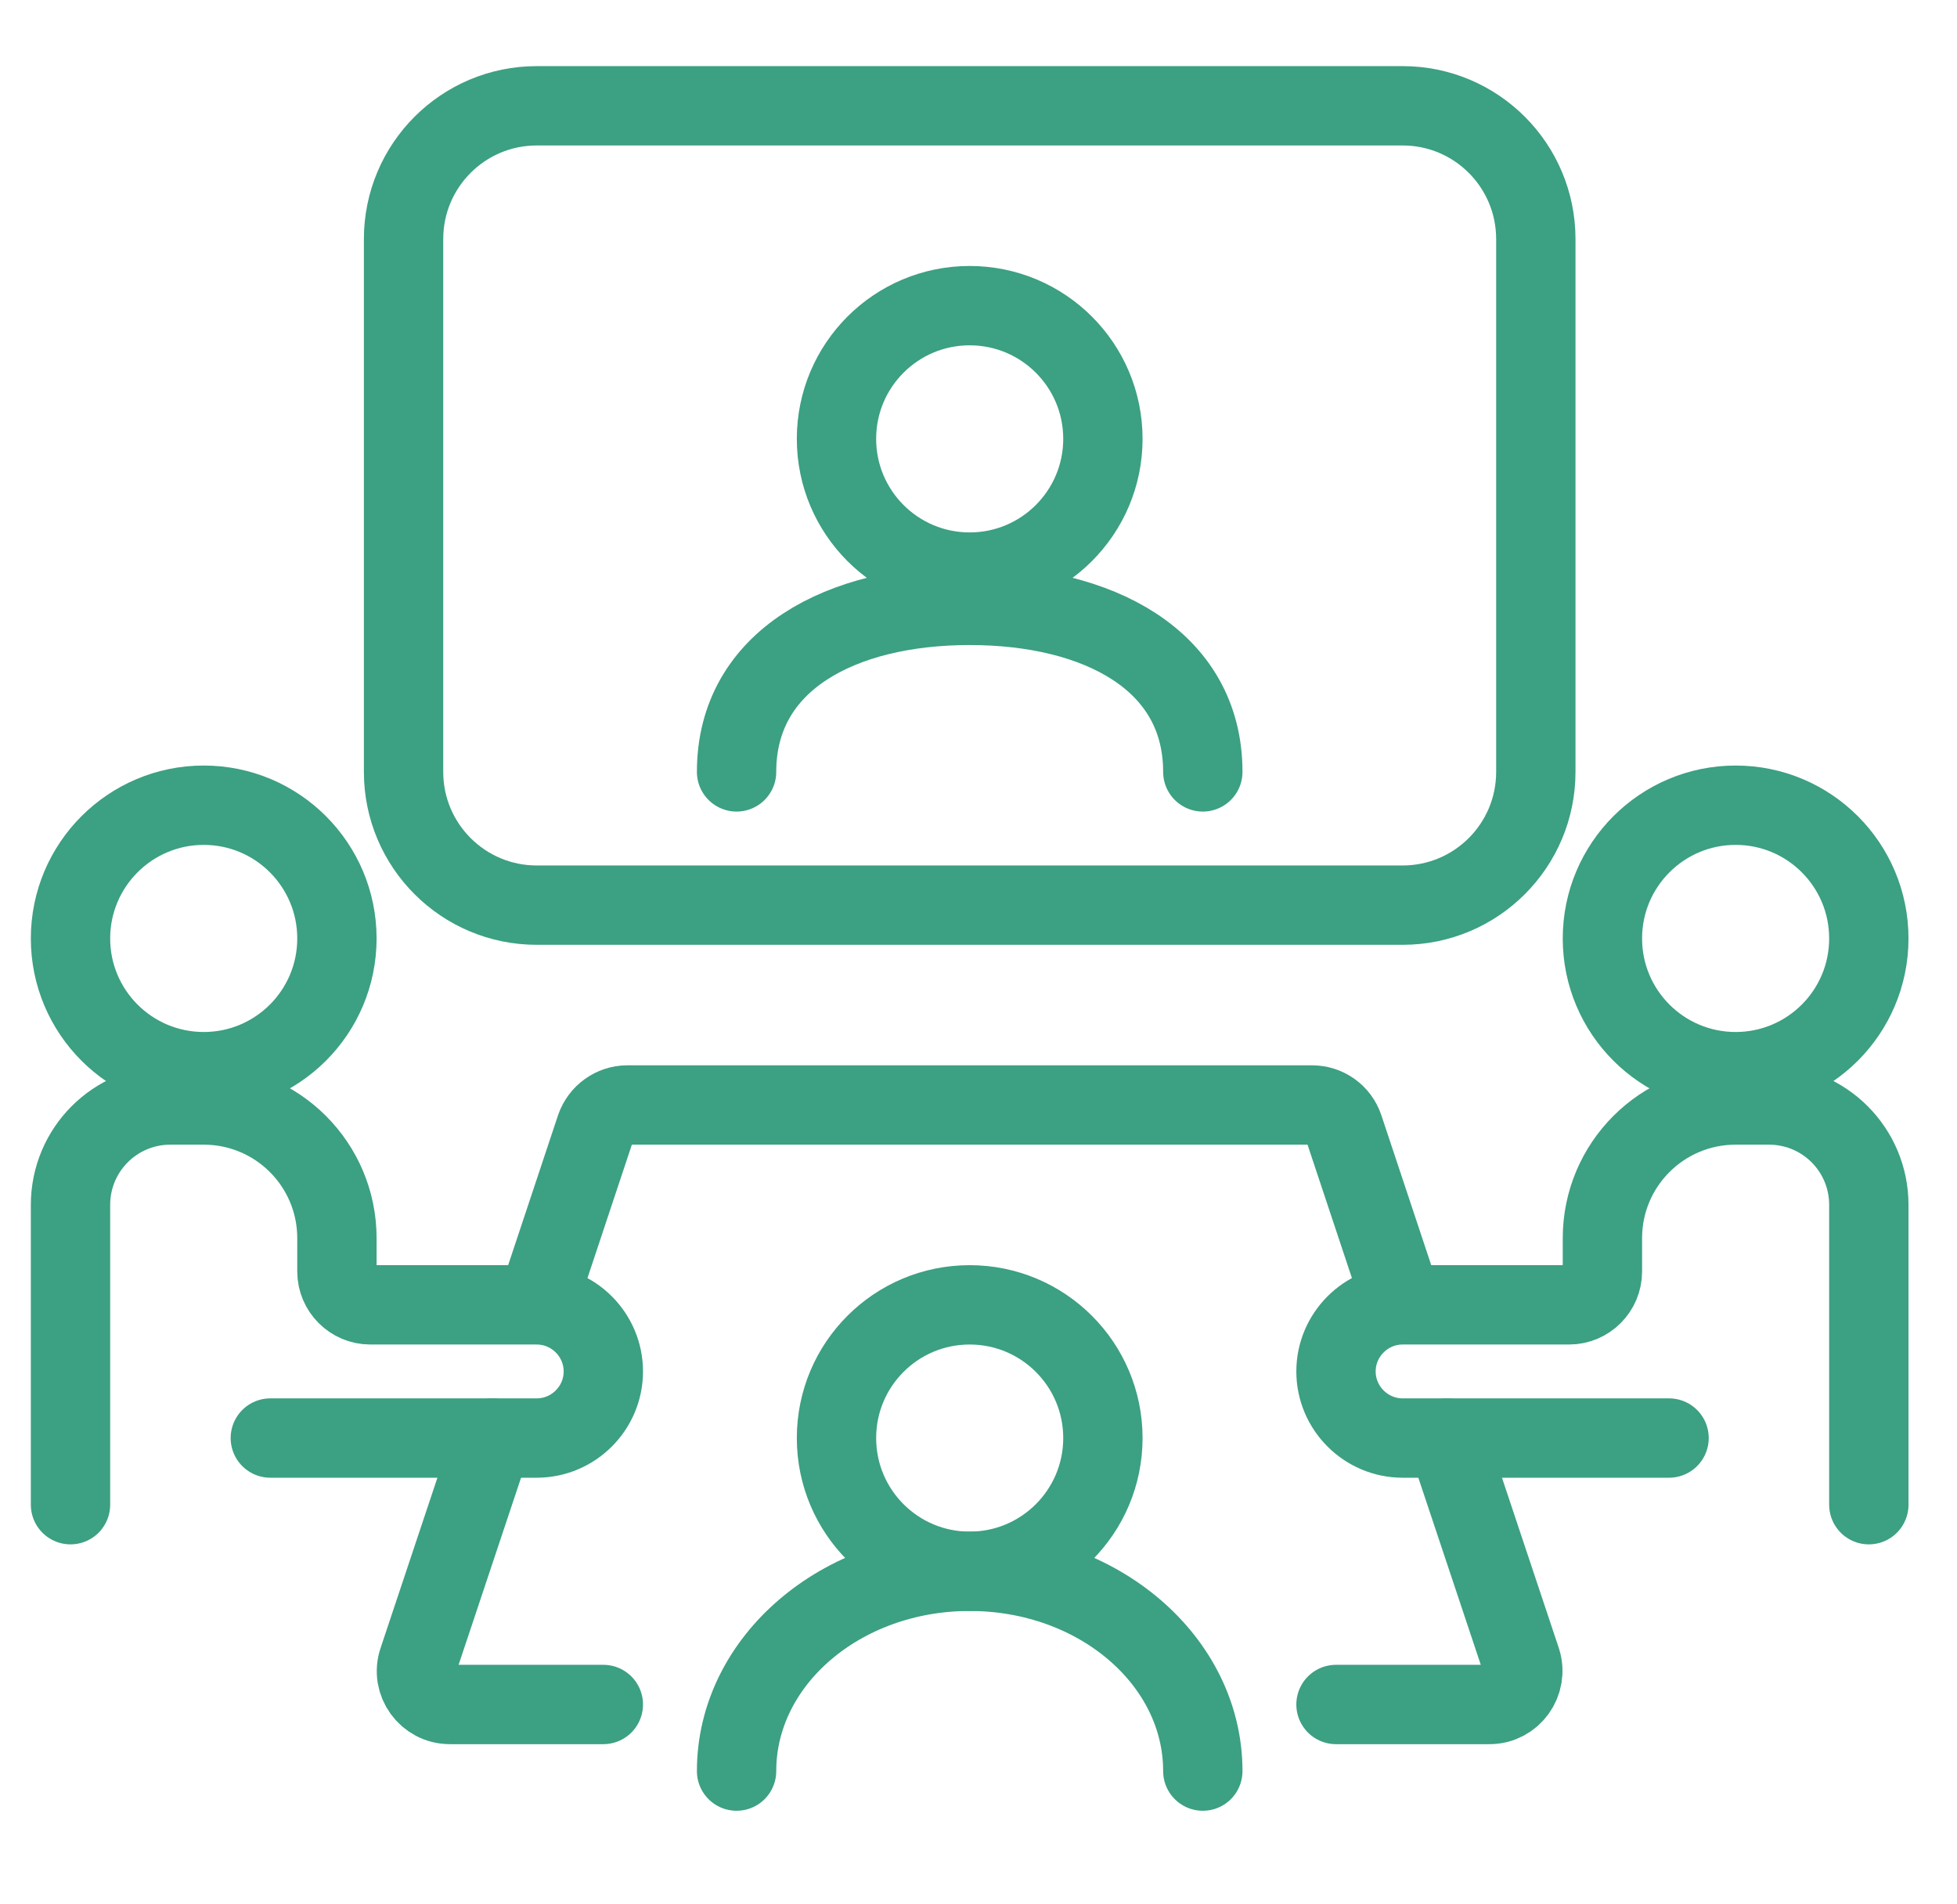
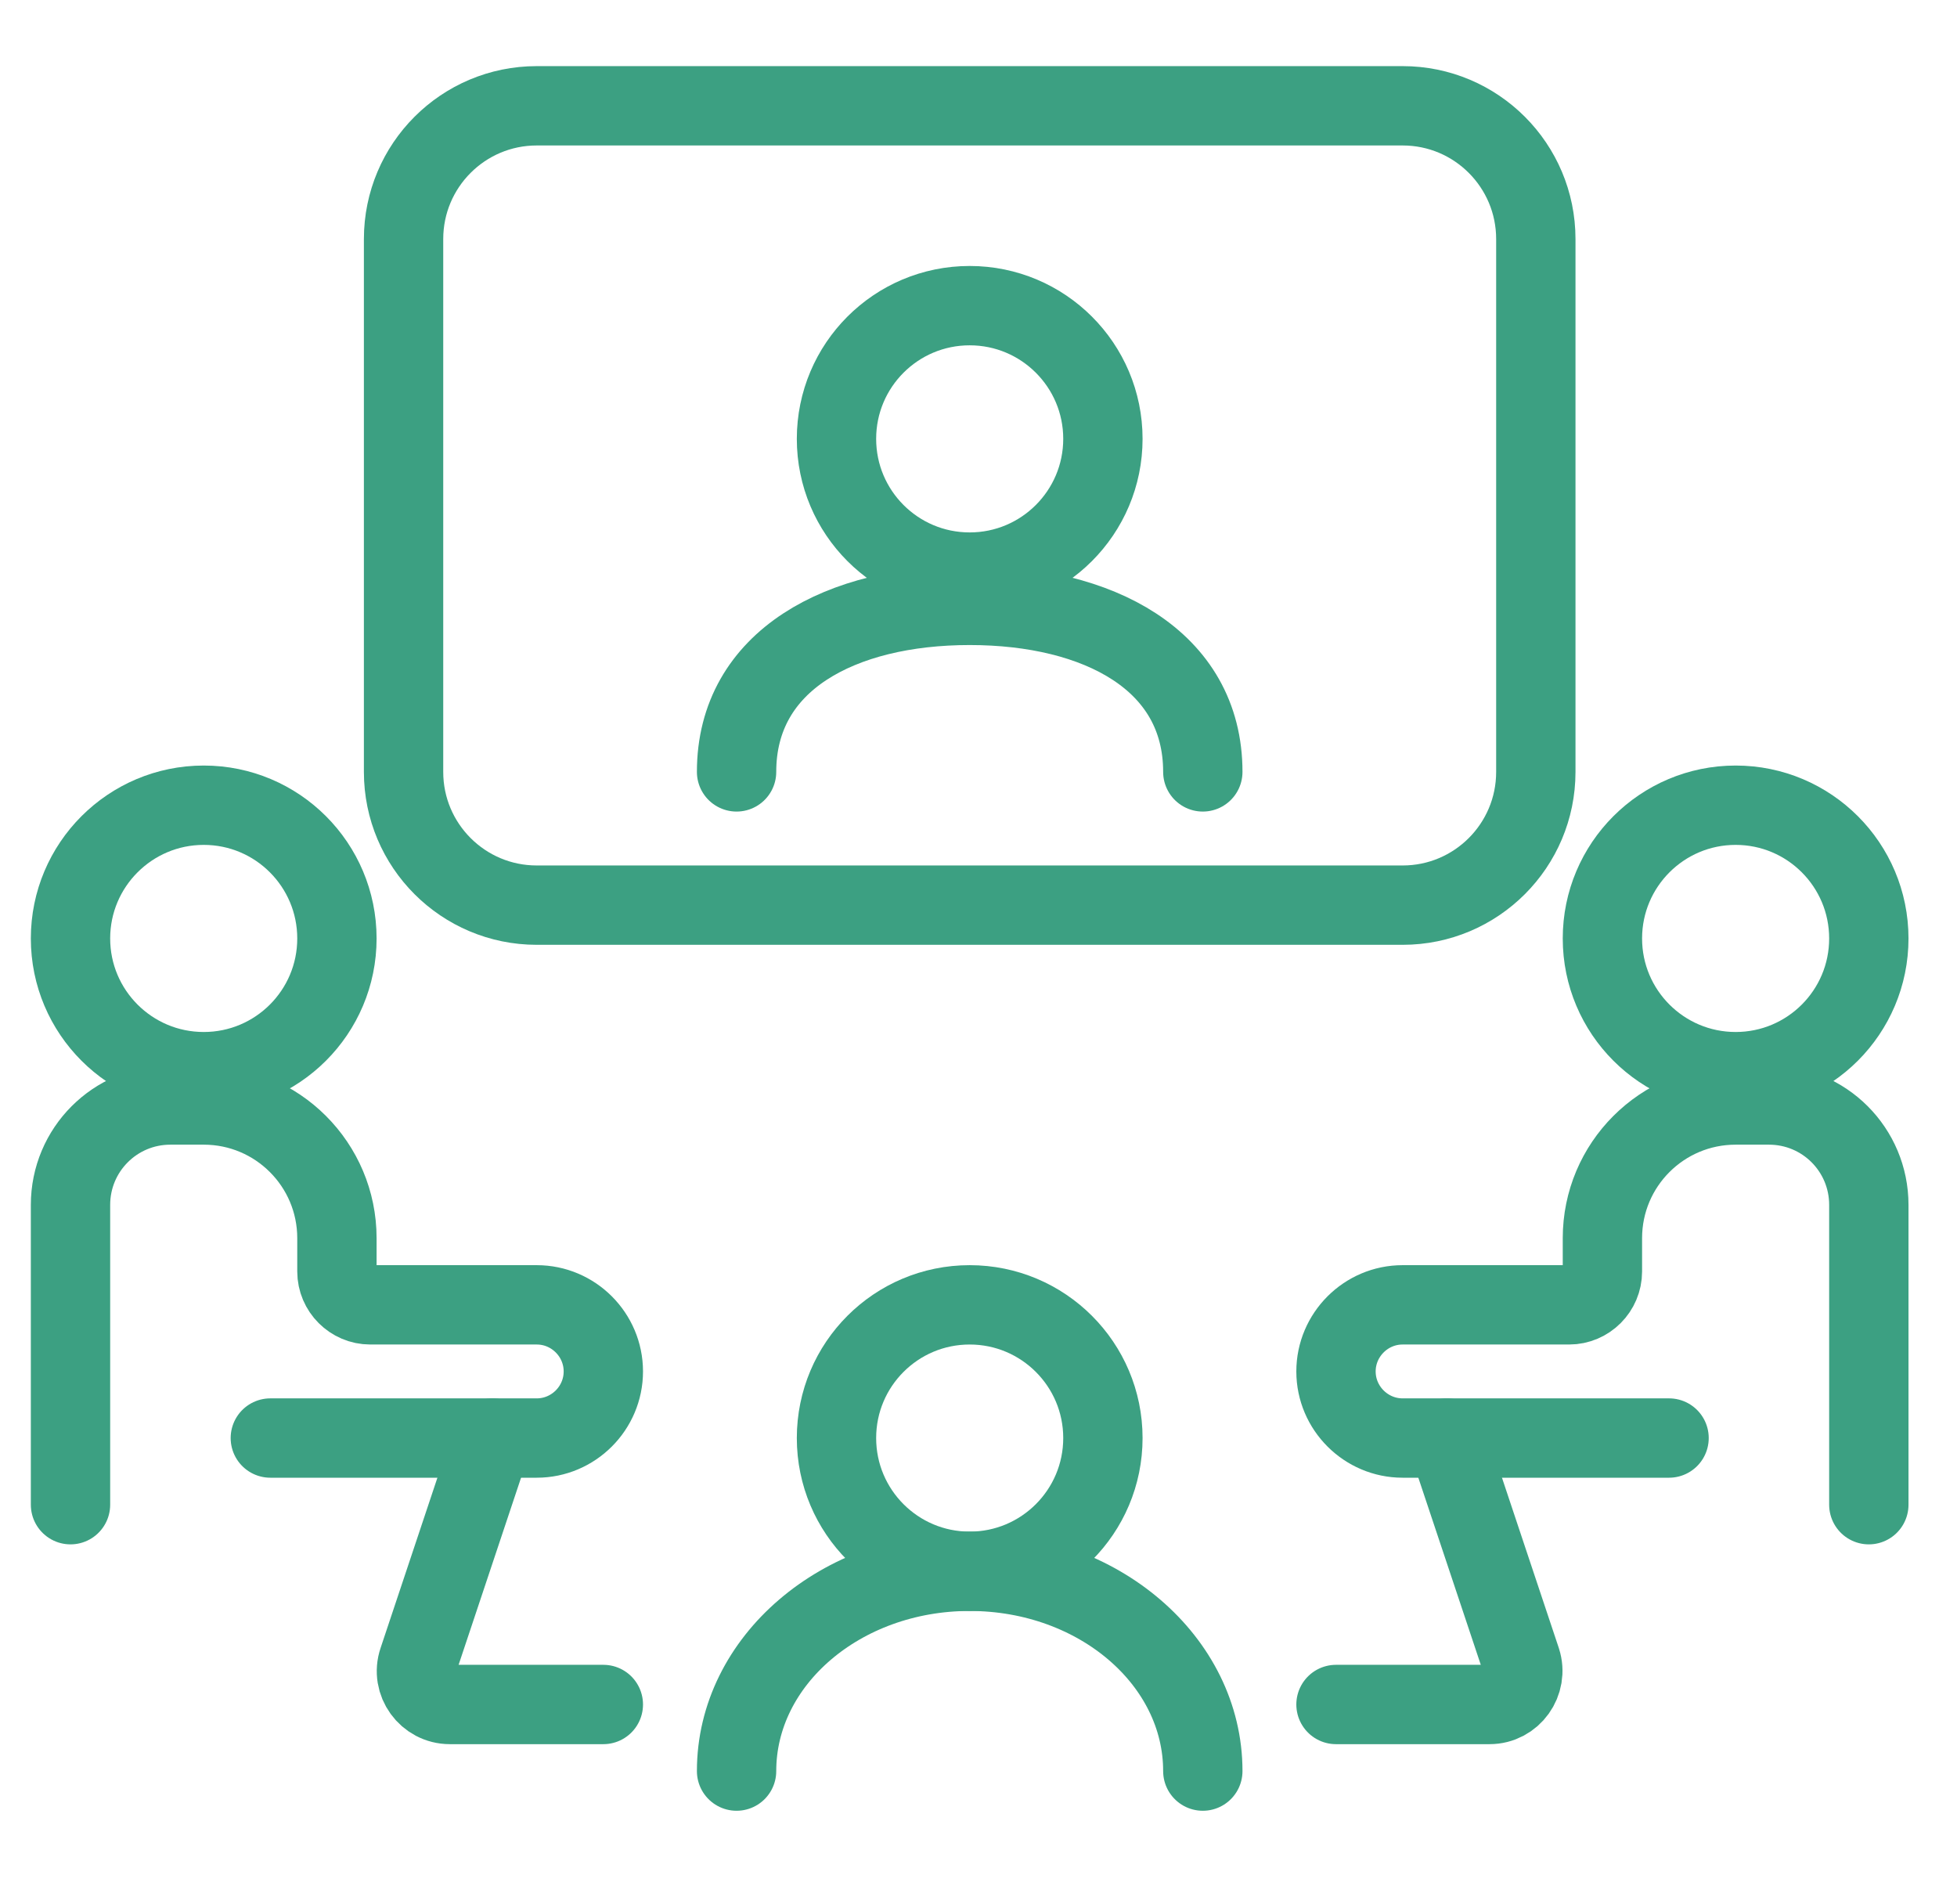
<svg xmlns="http://www.w3.org/2000/svg" viewBox="0 0 37 36" fill="none">
  <g clip-path="url(#clip0_85_6689)">
    <path d="M26.519 2H10.148C8.757 2 7.63 3.128 7.63 4.519V14.593C7.63 15.983 8.757 17.111 10.148 17.111H26.519C27.91 17.111 29.037 15.983 29.037 14.593V4.519C29.037 3.128 27.91 2 26.519 2Z" stroke="#3CA082" stroke-width="1.5" stroke-linecap="round" stroke-linejoin="round" />
    <path d="M1.333 28.445V22.778C1.333 21.733 2.177 20.889 3.222 20.889H3.852C5.243 20.889 6.37 22.016 6.37 23.407V24.037C6.37 24.383 6.654 24.667 7 24.667H10.148C10.841 24.667 11.407 25.233 11.407 25.926C11.407 26.619 10.841 27.185 10.148 27.185H5.111" stroke="#3CA082" stroke-width="1.5" stroke-linecap="round" stroke-linejoin="round" />
    <path d="M35.333 28.445V22.778C35.333 21.733 34.49 20.889 33.444 20.889H32.815C31.423 20.889 30.296 22.016 30.296 23.407V24.037C30.296 24.383 30.013 24.667 29.667 24.667H26.518C25.826 24.667 25.259 25.233 25.259 25.926C25.259 26.619 25.826 27.185 26.518 27.185H31.556" stroke="#3CA082" stroke-width="1.5" stroke-linecap="round" stroke-linejoin="round" />
    <path d="M3.852 20.259C5.243 20.259 6.37 19.132 6.37 17.741C6.37 16.35 5.243 15.222 3.852 15.222C2.461 15.222 1.333 16.35 1.333 17.741C1.333 19.132 2.461 20.259 3.852 20.259Z" stroke="#3CA082" stroke-width="1.5" stroke-linejoin="round" />
    <path d="M18.333 29.704C19.724 29.704 20.852 28.576 20.852 27.185C20.852 25.794 19.724 24.667 18.333 24.667C16.942 24.667 15.815 25.794 15.815 27.185C15.815 28.576 16.942 29.704 18.333 29.704Z" stroke="#3CA082" stroke-width="1.5" stroke-linejoin="round" />
    <path d="M32.815 20.259C34.206 20.259 35.333 19.132 35.333 17.741C35.333 16.35 34.206 15.222 32.815 15.222C31.424 15.222 30.296 16.35 30.296 17.741C30.296 19.132 31.424 20.259 32.815 20.259Z" stroke="#3CA082" stroke-width="1.5" stroke-linejoin="round" />
    <path d="M25.259 32.222H28.162C28.59 32.222 28.892 31.8 28.76 31.391L27.356 27.185" stroke="#3CA082" stroke-width="1.5" stroke-linecap="round" stroke-linejoin="round" />
    <path d="M9.311 27.185L7.907 31.391C7.768 31.8 8.077 32.222 8.505 32.222H11.407" stroke="#3CA082" stroke-width="1.5" stroke-linecap="round" stroke-linejoin="round" />
-     <path d="M26.519 24.667L25.404 21.317C25.316 21.059 25.077 20.889 24.806 20.889H11.861C11.59 20.889 11.351 21.065 11.263 21.317L10.148 24.667" stroke="#3CA082" stroke-width="1.5" stroke-linejoin="round" />
    <path d="M22.741 33.481C22.741 31.397 20.77 29.704 18.333 29.704C15.897 29.704 13.926 31.397 13.926 33.481" stroke="#3CA082" stroke-width="1.5" stroke-linecap="round" stroke-linejoin="round" />
    <path d="M18.333 10.815C19.724 10.815 20.852 9.687 20.852 8.296C20.852 6.905 19.724 5.778 18.333 5.778C16.942 5.778 15.815 6.905 15.815 8.296C15.815 9.687 16.942 10.815 18.333 10.815Z" stroke="#3CA082" stroke-width="1.5" stroke-linejoin="round" />
    <path d="M22.741 14.592C22.741 12.477 20.764 11.444 18.333 11.444C15.903 11.444 13.926 12.477 13.926 14.592" stroke="#3CA082" stroke-width="1.5" stroke-linecap="round" stroke-linejoin="round" />
  </g>
  <defs>
    <clipPath id="clip0_85_6689">
      <rect width="36" height="36" fill="white" transform="translate(0.333)" />
    </clipPath>
  </defs>
</svg>